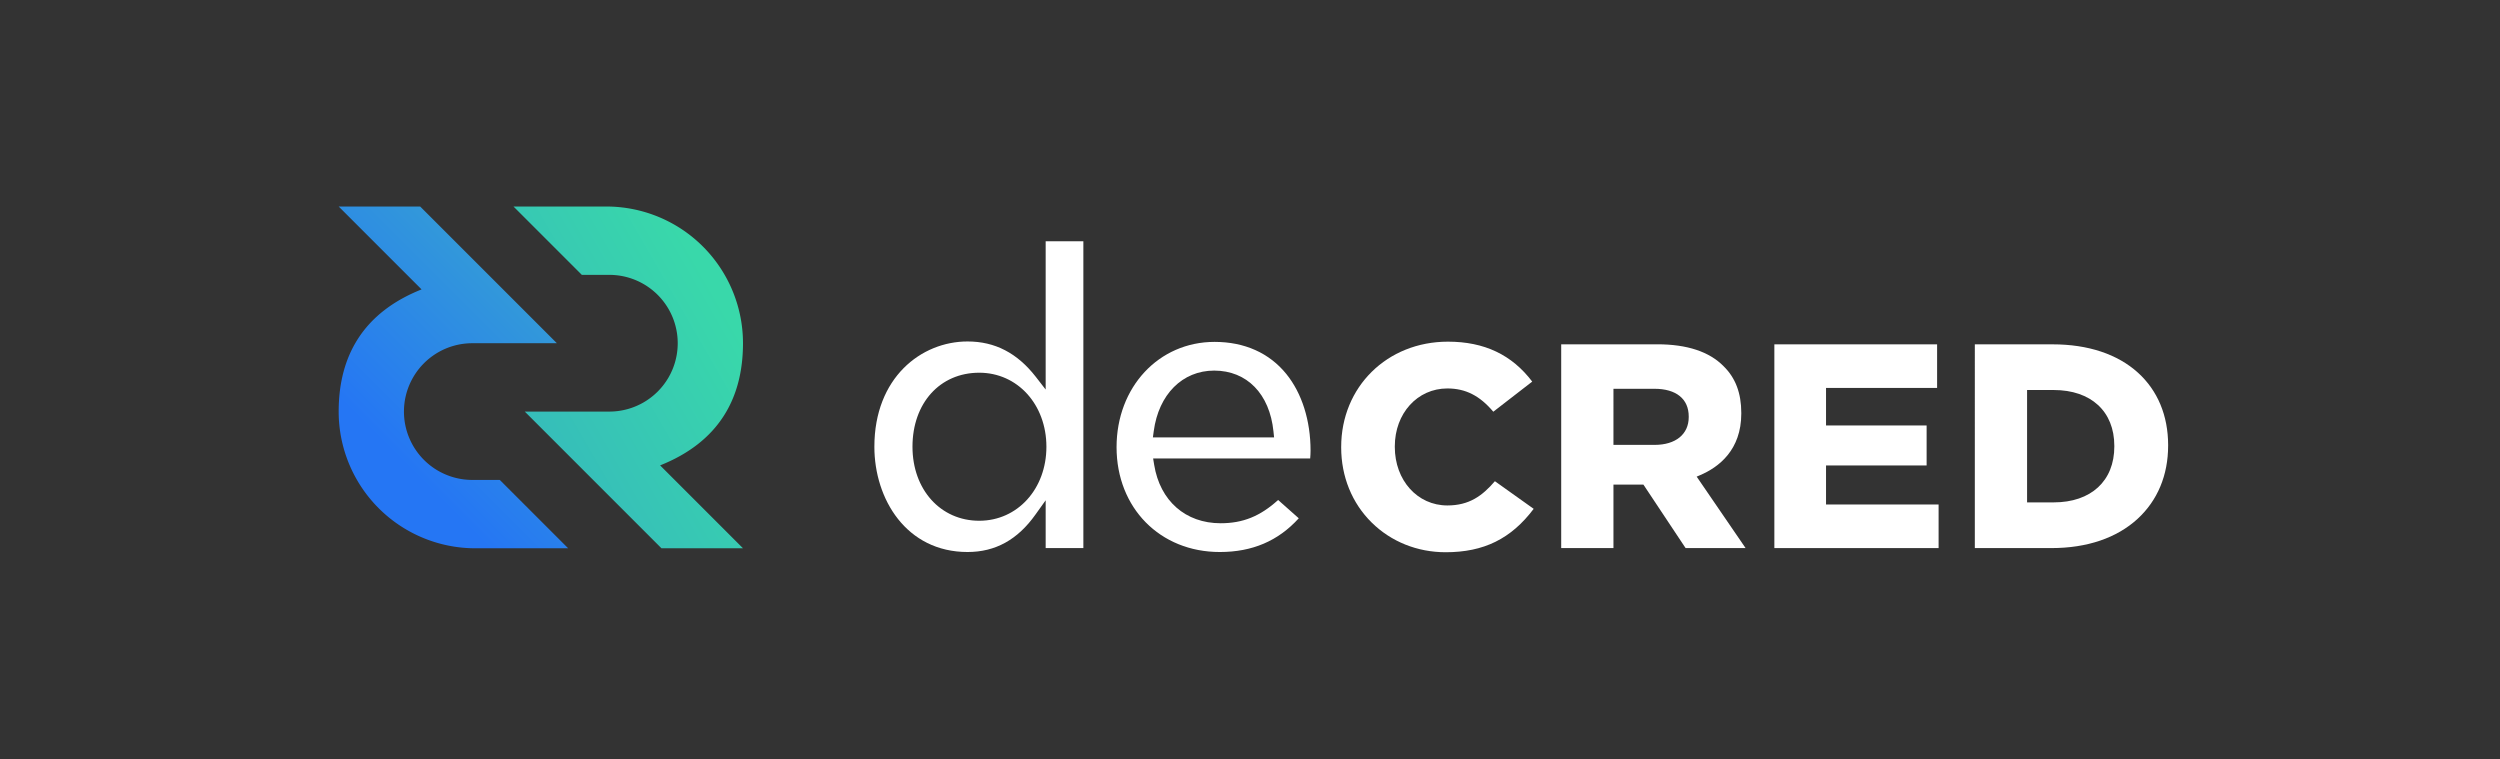
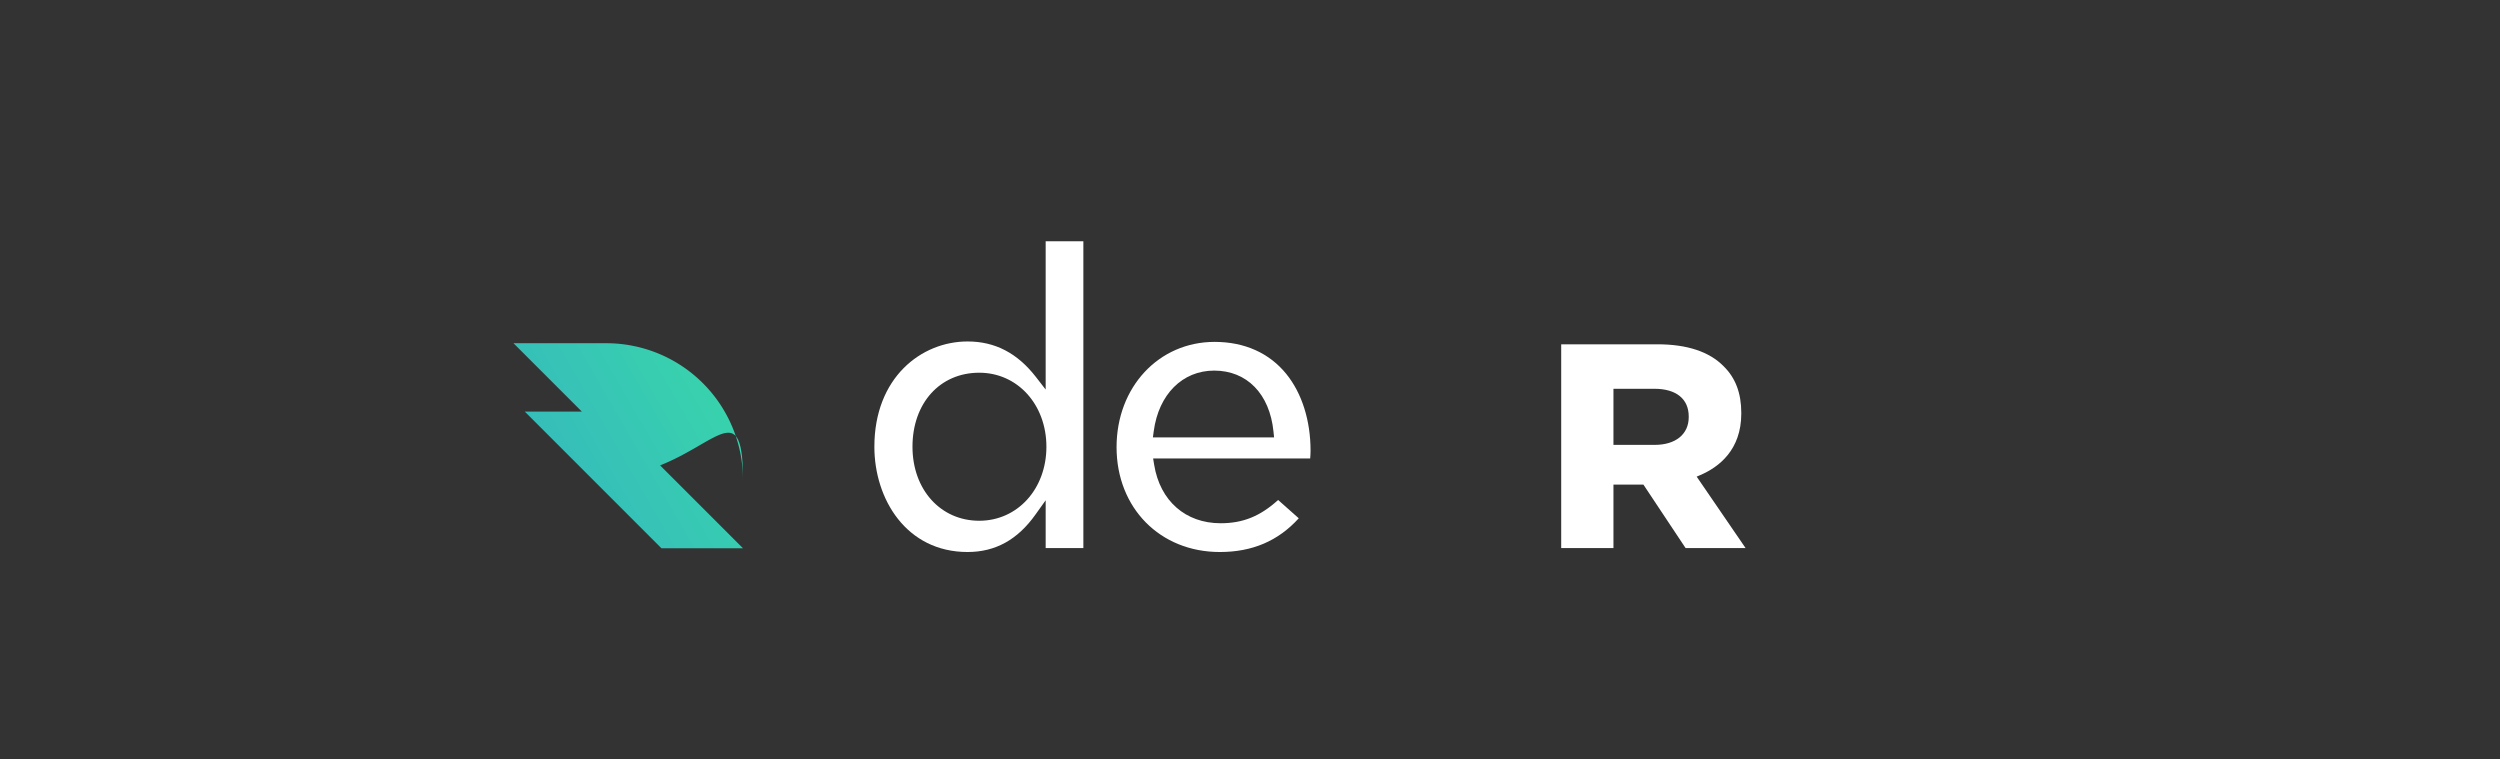
<svg xmlns="http://www.w3.org/2000/svg" viewBox="0 0 1719 522">
  <rect x="0" y="0" width="1719" height="522" fill="#333333" stroke="none" />
  <defs>
    <style>.a{fill:#fff;}.b{fill:url(#a);}.c{fill:url(#b);}</style>
    <linearGradient id="a" x1="368.44" y1="296.18" x2="512.25" y2="213.16" gradientUnits="userSpaceOnUse">
      <stop offset="0" stop-color="#36bdba" />
      <stop offset="0.93" stop-color="#39d8aa" />
    </linearGradient>
    <linearGradient id="b" x1="241.1" y1="330.17" x2="359.1" y2="212.18" gradientUnits="userSpaceOnUse">
      <stop offset="0.2" stop-color="#2576f4" />
      <stop offset="1" stop-color="#3298da" />
    </linearGradient>
  </defs>
  <title>transparent background - primary - negative - gardient</title>
-   <path class="a" d="M995.21,347.55c-20.6,0-36.14-17.29-36.14-40.22v-.41c0-22.7,15.54-39.82,36.14-39.82,12.46,0,22.27,4.95,31.58,16l26.76-20.71c-14-18.47-32.94-27.46-57.94-27.46-41.85,0-73.41,31.13-73.41,72.4v.4c0,19.93,7.44,38.26,21,51.6,13.34,13.15,31.38,20.39,50.82,20.39,26.23,0,45-9.22,60.54-29.84l-26.67-19C1019.26,340.94,1010.21,347.55,995.21,347.55Z" />
  <path class="a" d="M1168.88,326.77c13-5.52,28.43-17.35,28.43-42.42v-.41c0-13.64-4-24.15-12.16-32.12-9.81-10-25.12-15.08-45.53-15.08h-66.14v140.1h35.93V333.2H1130l29,43.64h41.25l-33.62-49.11Zm-7.71-39.95c0,11.77-9,19.08-23.41,19.08h-28.35V267.33h28.15c15,0,23.61,6.95,23.61,19.08Z" />
-   <polygon class="a" points="1255.58 320.05 1324.74 320.05 1324.74 292.55 1255.58 292.55 1255.58 266.74 1331.95 266.74 1331.95 236.77 1220.05 236.77 1220.05 376.86 1332.98 376.86 1332.98 346.89 1255.58 346.89 1255.58 320.05" />
-   <path class="a" d="M1470.08,256.27c-14.06-12.76-34.33-19.5-58.61-19.5h-53.58V376.86h52.75c24.4,0,44.86-6.95,59.17-20.11,13.72-12.61,21-30,21-50.35V306C1490.78,285.75,1483.62,268.56,1470.08,256.27ZM1453.81,307c0,23.71-16,38.44-41.72,38.44h-18.27V268.17h18.27c25.74,0,41.72,14.73,41.72,38.44Z" />
  <path class="a" d="M835.15,235.08c-38.43,0-67.4,31.12-67.4,72.38,0,41.78,29.85,72.1,71,72.1,22.33,0,40.11-7.59,54.28-23.19l-14.19-12.59c-12.35,11.23-24.27,16-39.54,16-24.15,0-41.66-15.39-45.69-40.16l-.72-4.4h108c.14-1.74.25-3.51.25-5.32,0-20.76-5.92-39.5-16.68-52.77C872.79,242.72,855.73,235.08,835.15,235.08Zm-42.42,65.68.58-4.29c3.39-25.3,19.71-41.65,41.57-41.65,22.49,0,38.11,16,40.75,41.77l.43,4.17Z" />
  <path class="a" d="M665.29,234.79c-31.84,0-64.07,24.86-64.07,72.39,0,36,22,72.38,64.07,72.38,19.15,0,34.44-8.45,46.76-25.83L719,344v32.83h25.92V165.91H719V267.85l-6.8-8.76C699.47,242.74,684.14,234.79,665.29,234.79Zm54.22,72.39c0,29-19.86,50.89-46.19,50.89-26.6,0-45.9-21.4-45.9-50.89,0-30,18.87-50.9,45.9-50.9C699.65,256.28,719.51,278.16,719.51,307.18Z" />
-   <path class="b" d="M453.89,320l57,57H454.83l-94-94H419a47,47,0,1,0,0-94H400.07l-47-47h63.81a94,94,0,0,1,94,94C510.88,274.12,494.07,304,453.89,320Z" />
-   <path class="c" d="M289.86,199l-57-57h56.05l94,94H324.76a47,47,0,1,0,0,94h18.91l47,47h-63.8a94,94,0,0,1-94-94C232.87,244.88,249.67,215,289.86,199Z" />
+   <path class="b" d="M453.89,320l57,57H454.83l-94-94H419H400.07l-47-47h63.81a94,94,0,0,1,94,94C510.88,274.12,494.07,304,453.89,320Z" />
</svg>